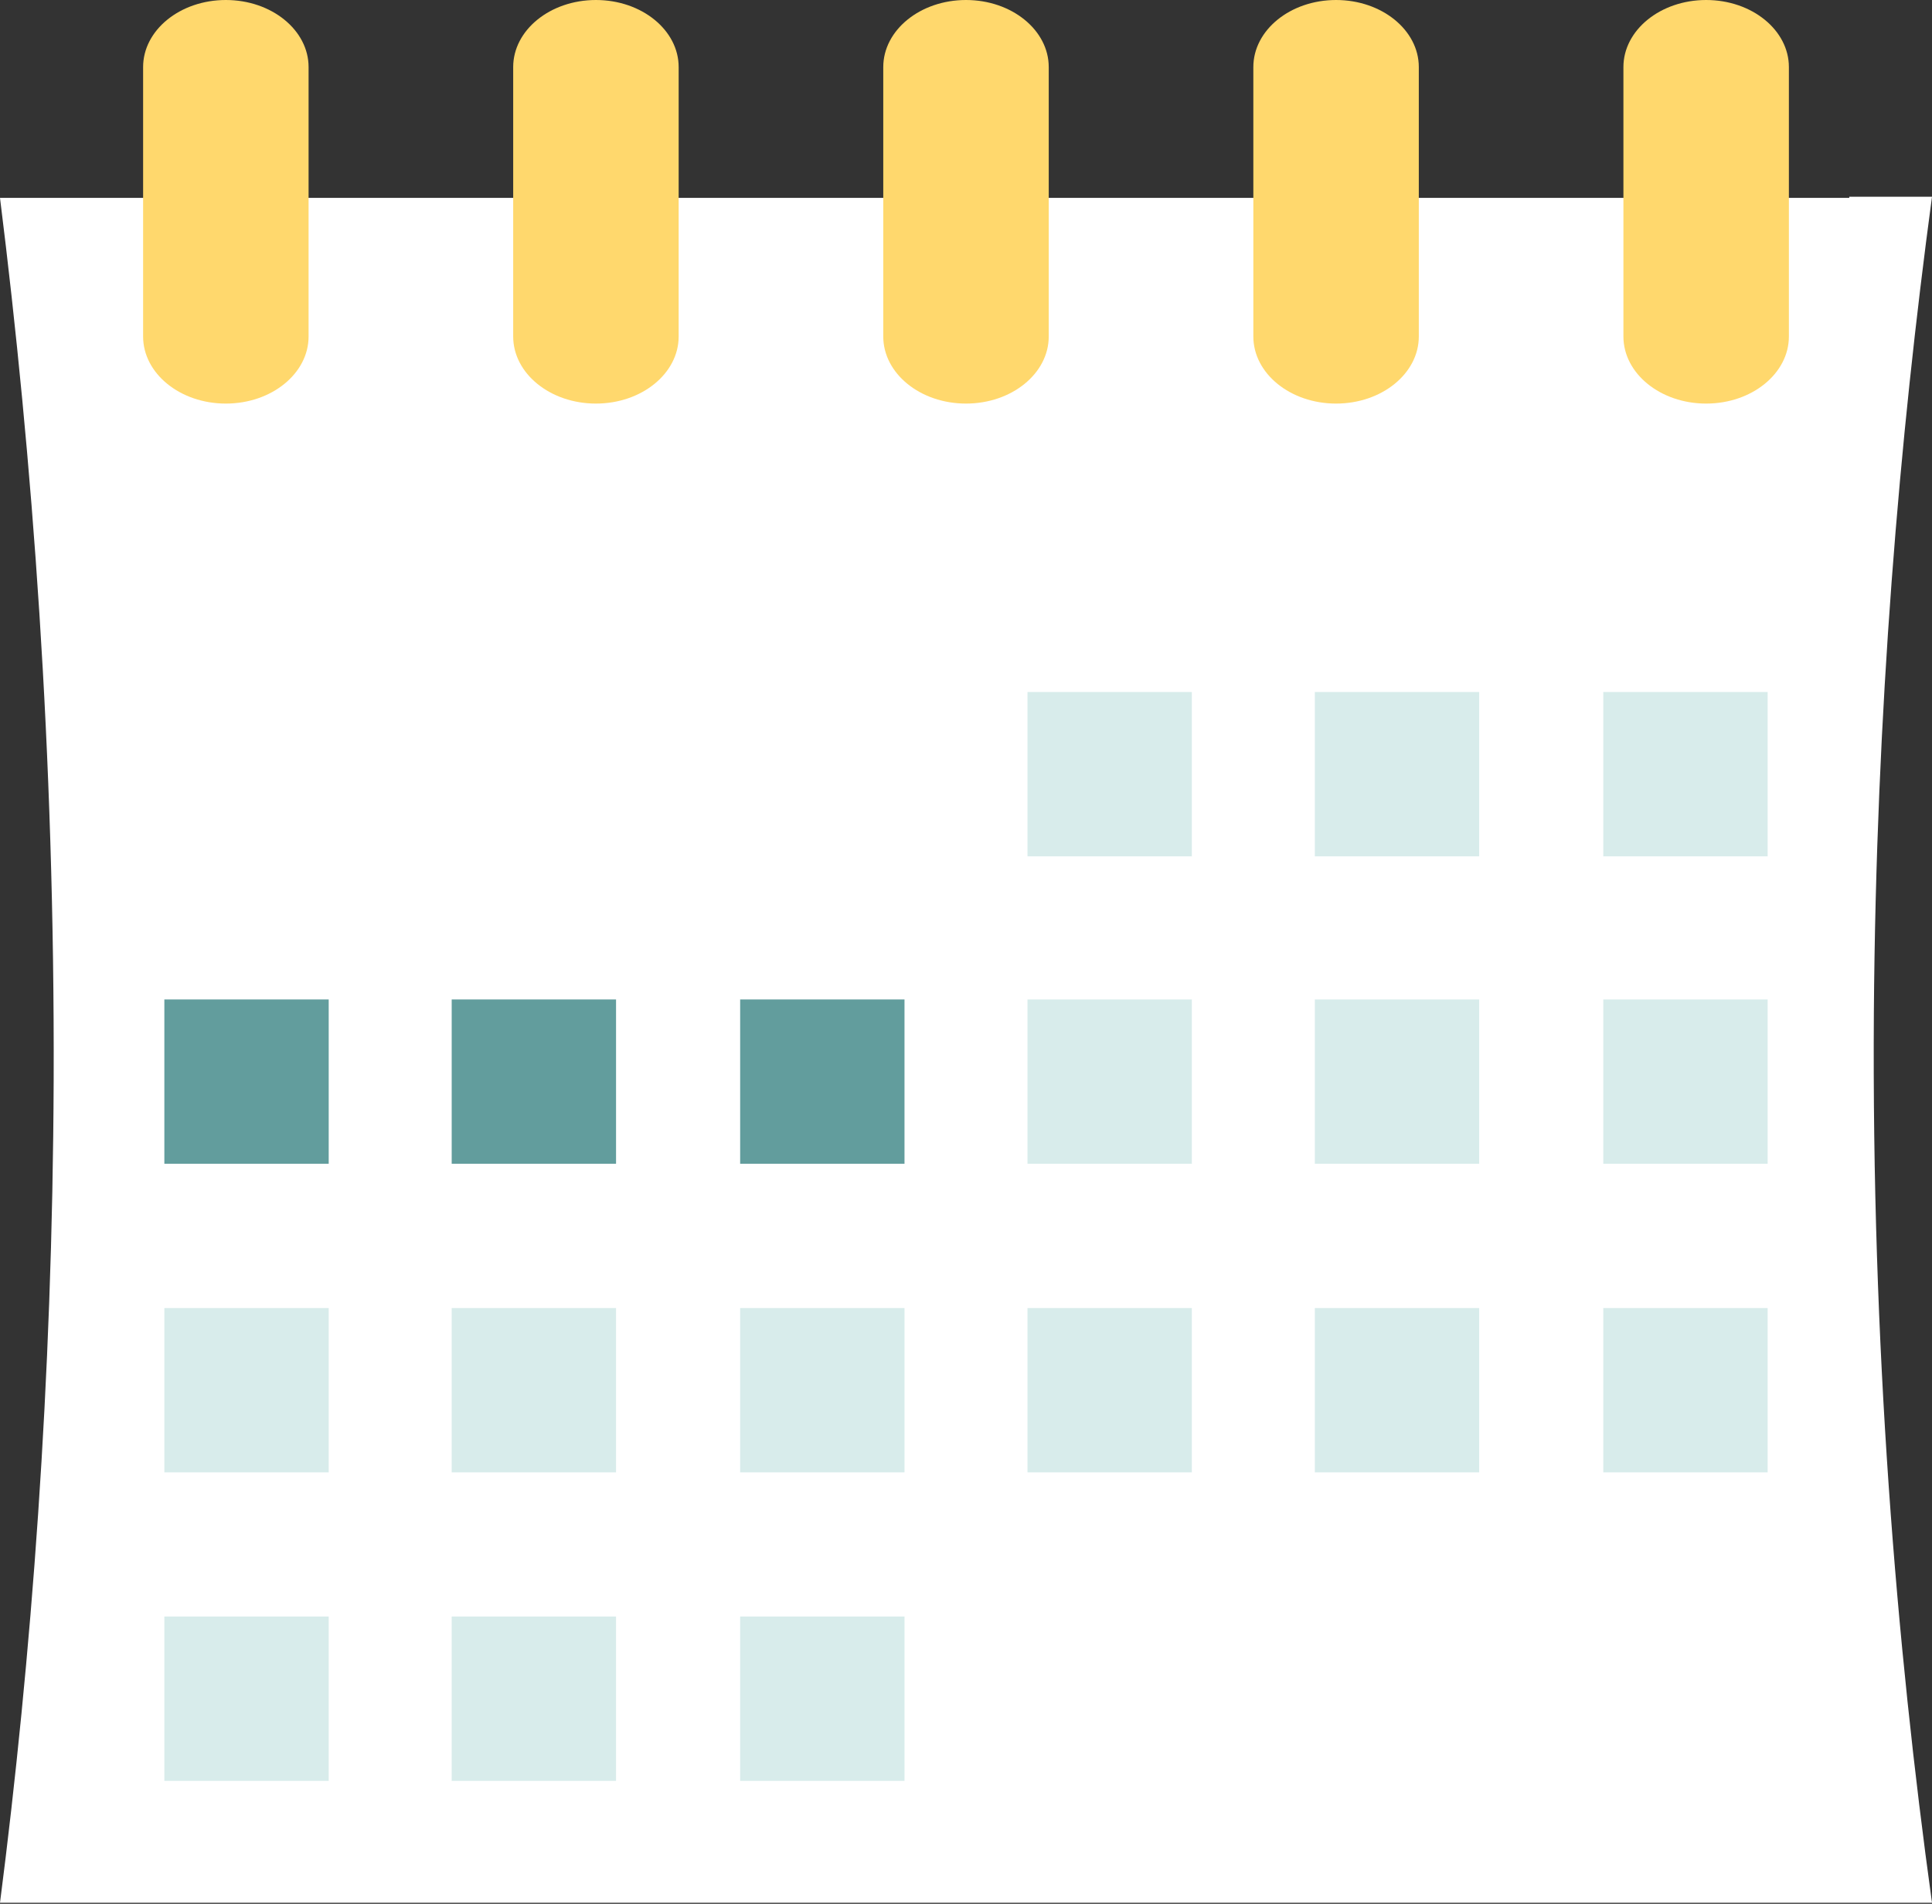
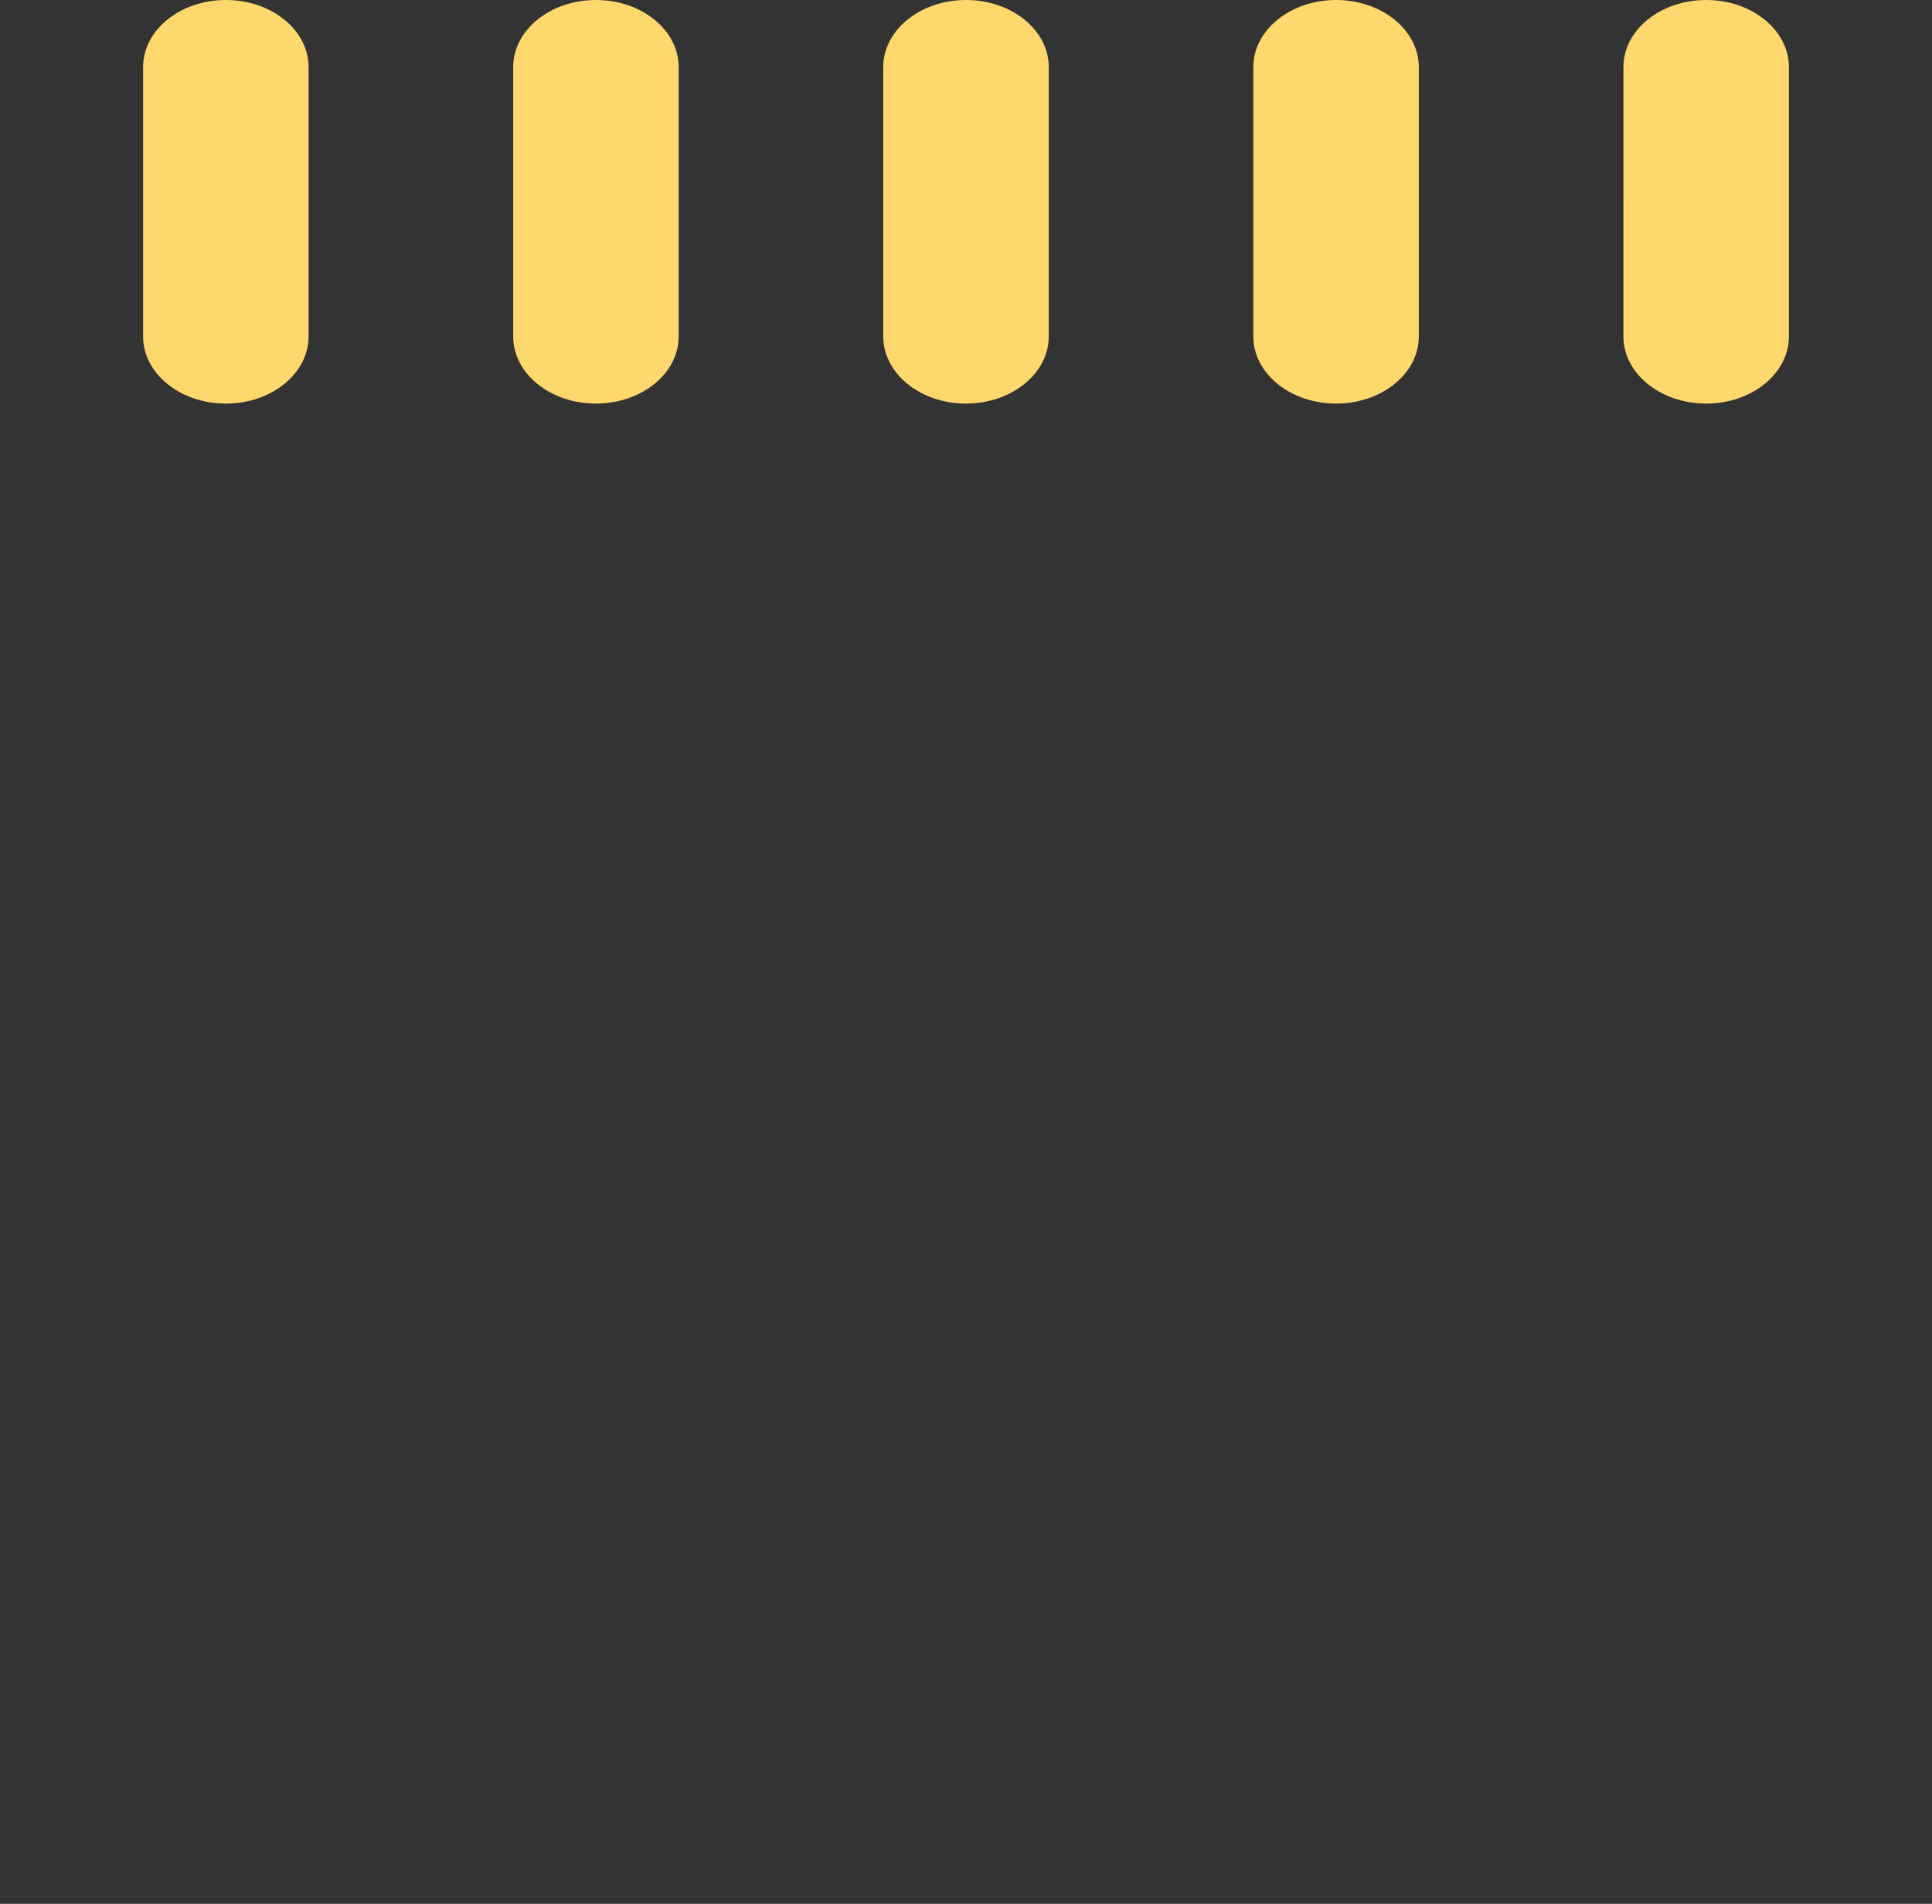
<svg xmlns="http://www.w3.org/2000/svg" id="_レイヤー_2" viewBox="0 0 17.28 17.03">
  <rect x="0" y="0" width="17.28" height="17.03" fill="#333333" stroke="none" />
  <defs>
    <style>.cls-1{fill:#d8eceb;stroke-width:0}</style>
  </defs>
  <g id="_コンテンツ">
-     <path d="M16.54 1.77H0c.29 2.32.49 4.97.48 7.89-.01 2.71-.2 5.18-.48 7.36h17.28c-.32-2.31-.54-4.99-.52-7.96.02-2.7.23-5.15.52-7.3h-.74z" fill="#fff" stroke-width="0" />
-     <path class="cls-1" d="M9.19 6.19h1.47v1.47H9.19zm2.57 0h1.47v1.47h-1.47zm2.58 0h1.47v1.47h-1.47zM9.19 8.94h1.47v1.47H9.19zm2.57 0h1.47v1.47h-1.47zm2.58 0h1.47v1.47h-1.47z" />
-     <path d="M1.47 8.94h1.47v1.47H1.47zm2.57 0h1.47v1.47H4.04zm2.58 0h1.47v1.47H6.62z" fill="#629d9d" stroke-width="0" />
-     <path class="cls-1" d="M1.47 11.7h1.47v1.47H1.47zm2.57 0h1.47v1.47H4.04zm2.58 0h1.47v1.47H6.62zm2.57 0h1.47v1.47H9.19zm2.57 0h1.47v1.47h-1.47zm2.58 0h1.47v1.47h-1.47zM1.47 14.46h1.47v1.47H1.47zm2.57 0h1.47v1.47H4.04zm2.58 0h1.47v1.47H6.62z" />
    <path d="M2.02 3.61c-.41 0-.74-.27-.74-.6V.6c0-.33.33-.6.74-.6s.74.27.74.6v2.41c0 .33-.33.6-.74.6zm3.31 0c-.41 0-.74-.27-.74-.6V.6c0-.33.33-.6.74-.6s.74.27.74.6v2.41c0 .33-.33.6-.74.6zm3.31 0c-.41 0-.74-.27-.74-.6V.6c0-.33.33-.6.74-.6s.74.27.74.6v2.41c0 .33-.33.6-.74.6zm3.31 0c-.41 0-.74-.27-.74-.6V.6c0-.33.33-.6.74-.6s.74.27.74.6v2.41c0 .33-.33.6-.74.6zm3.31 0c-.41 0-.74-.27-.74-.6V.6c0-.33.33-.6.74-.6s.74.27.74.6v2.41c0 .33-.33.6-.74.6z" fill="#ffd86d" stroke-width="0" />
  </g>
</svg>